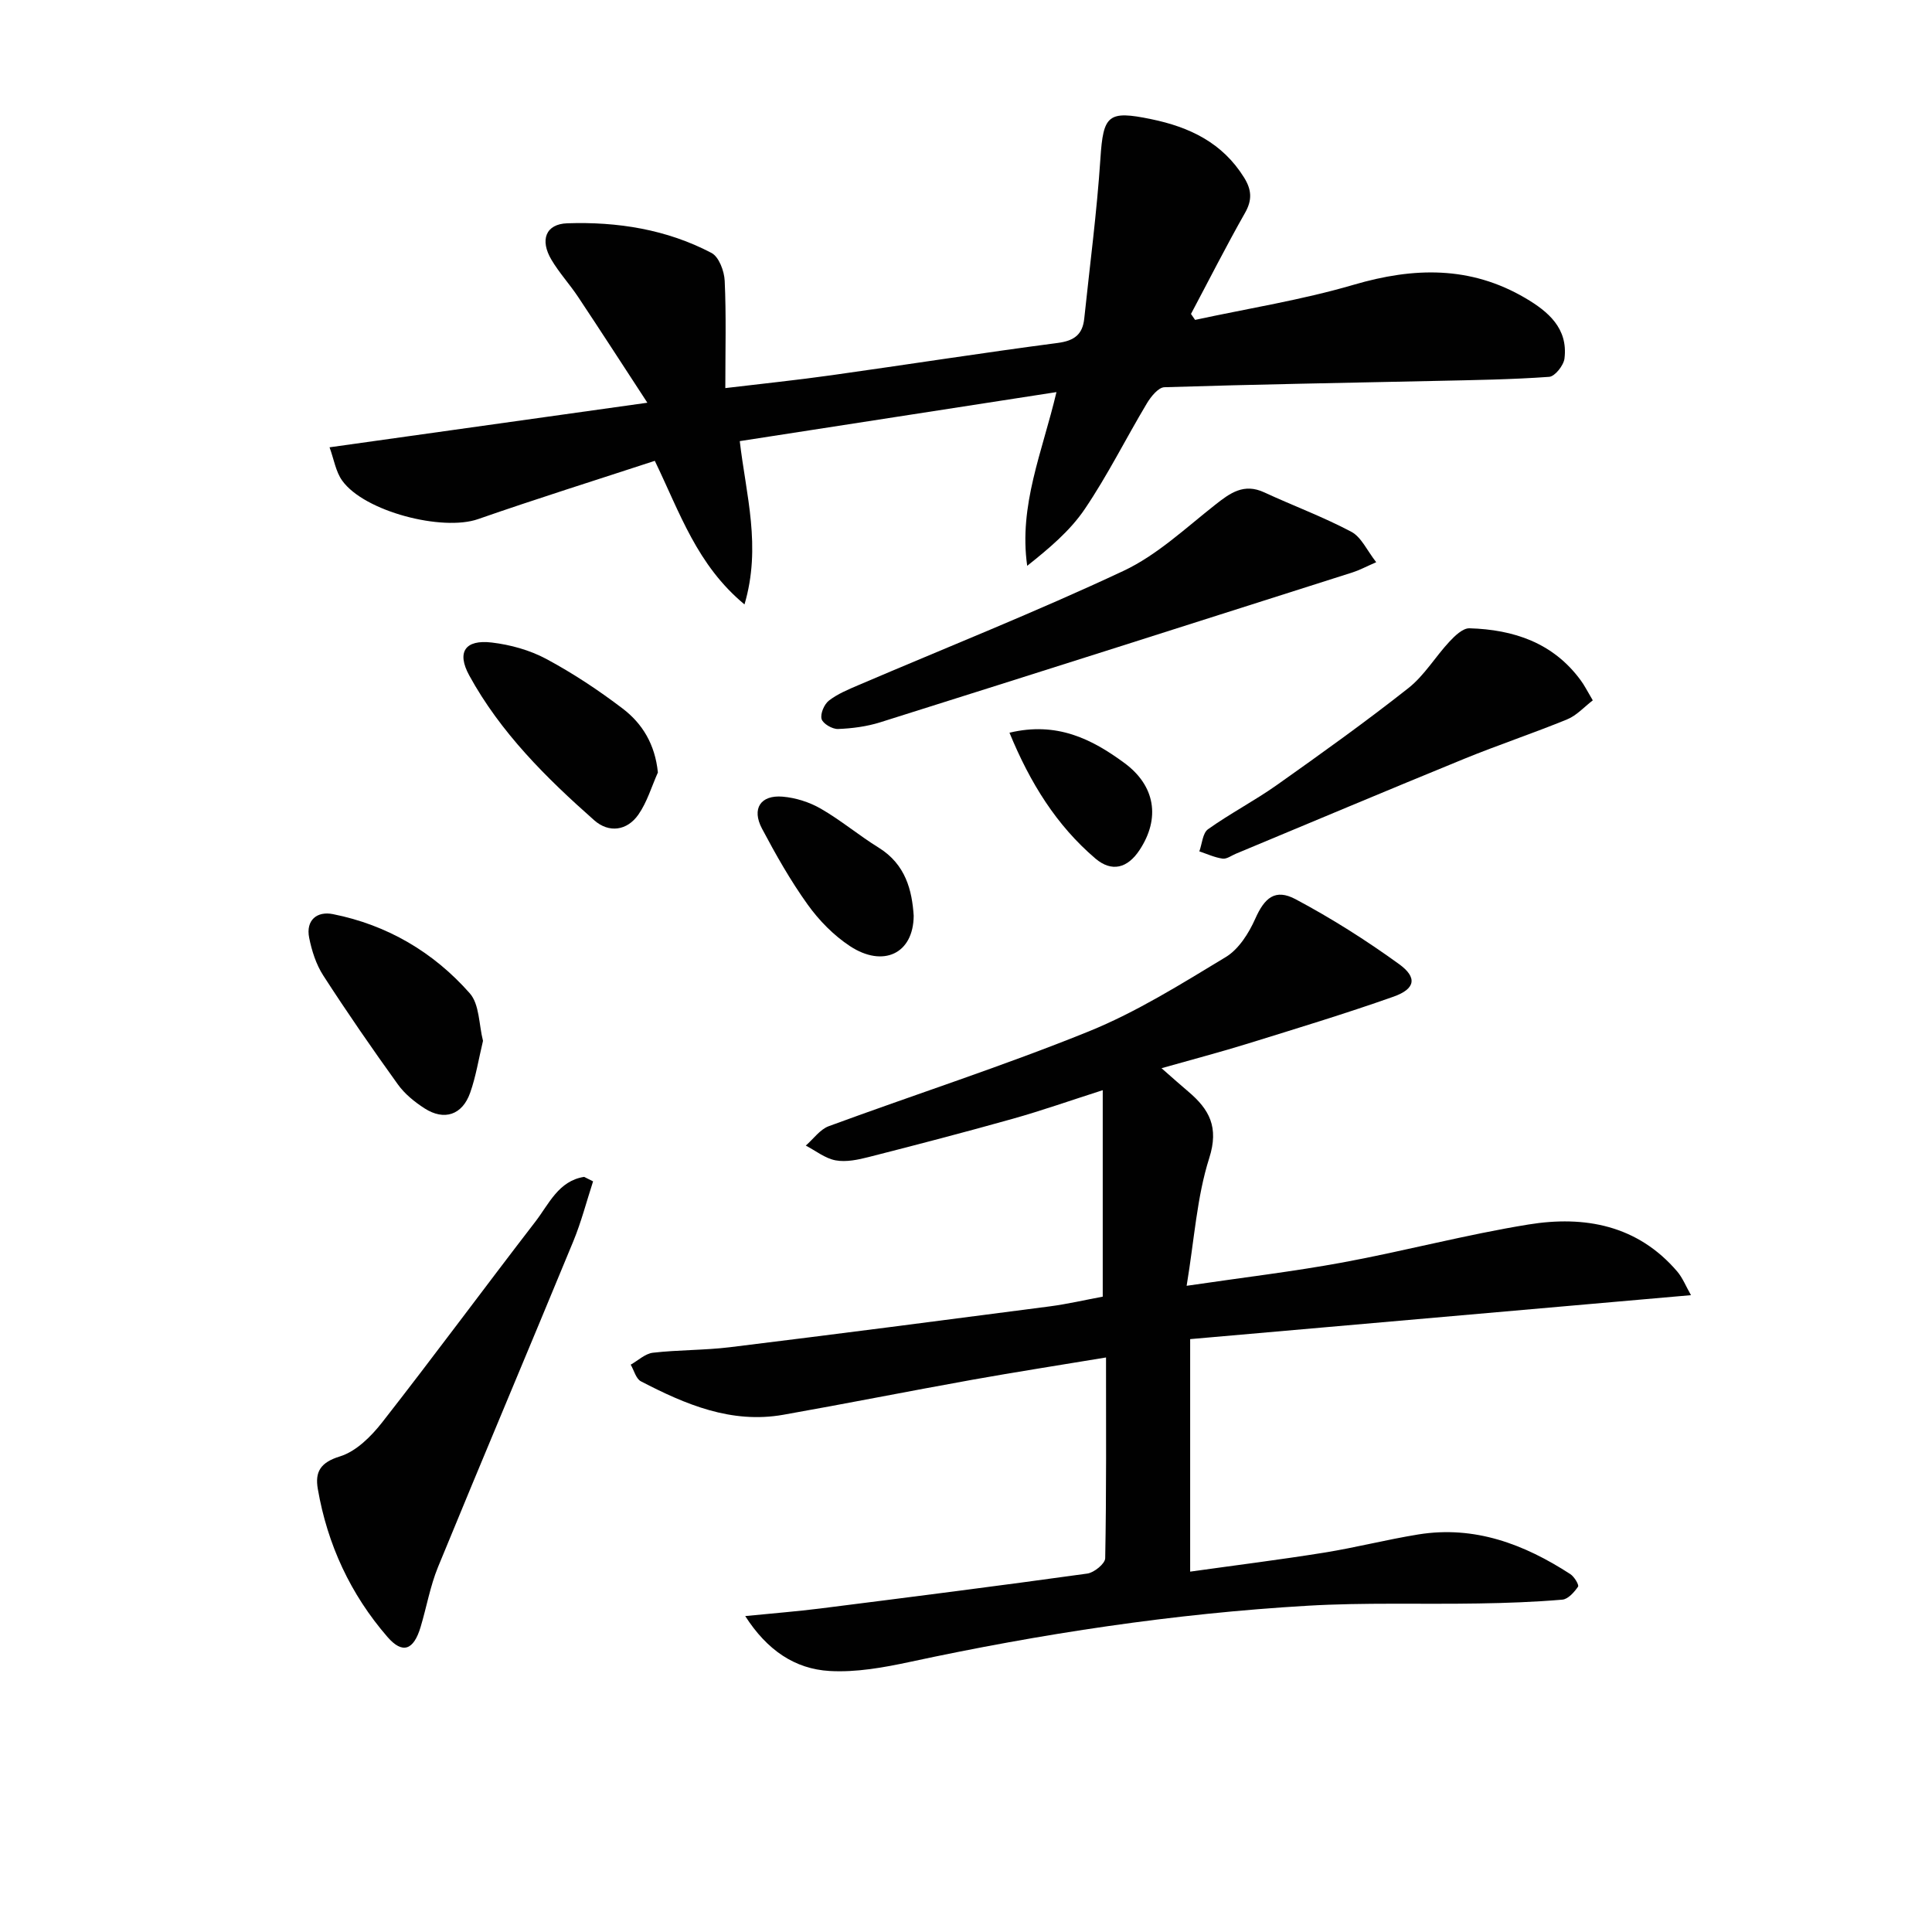
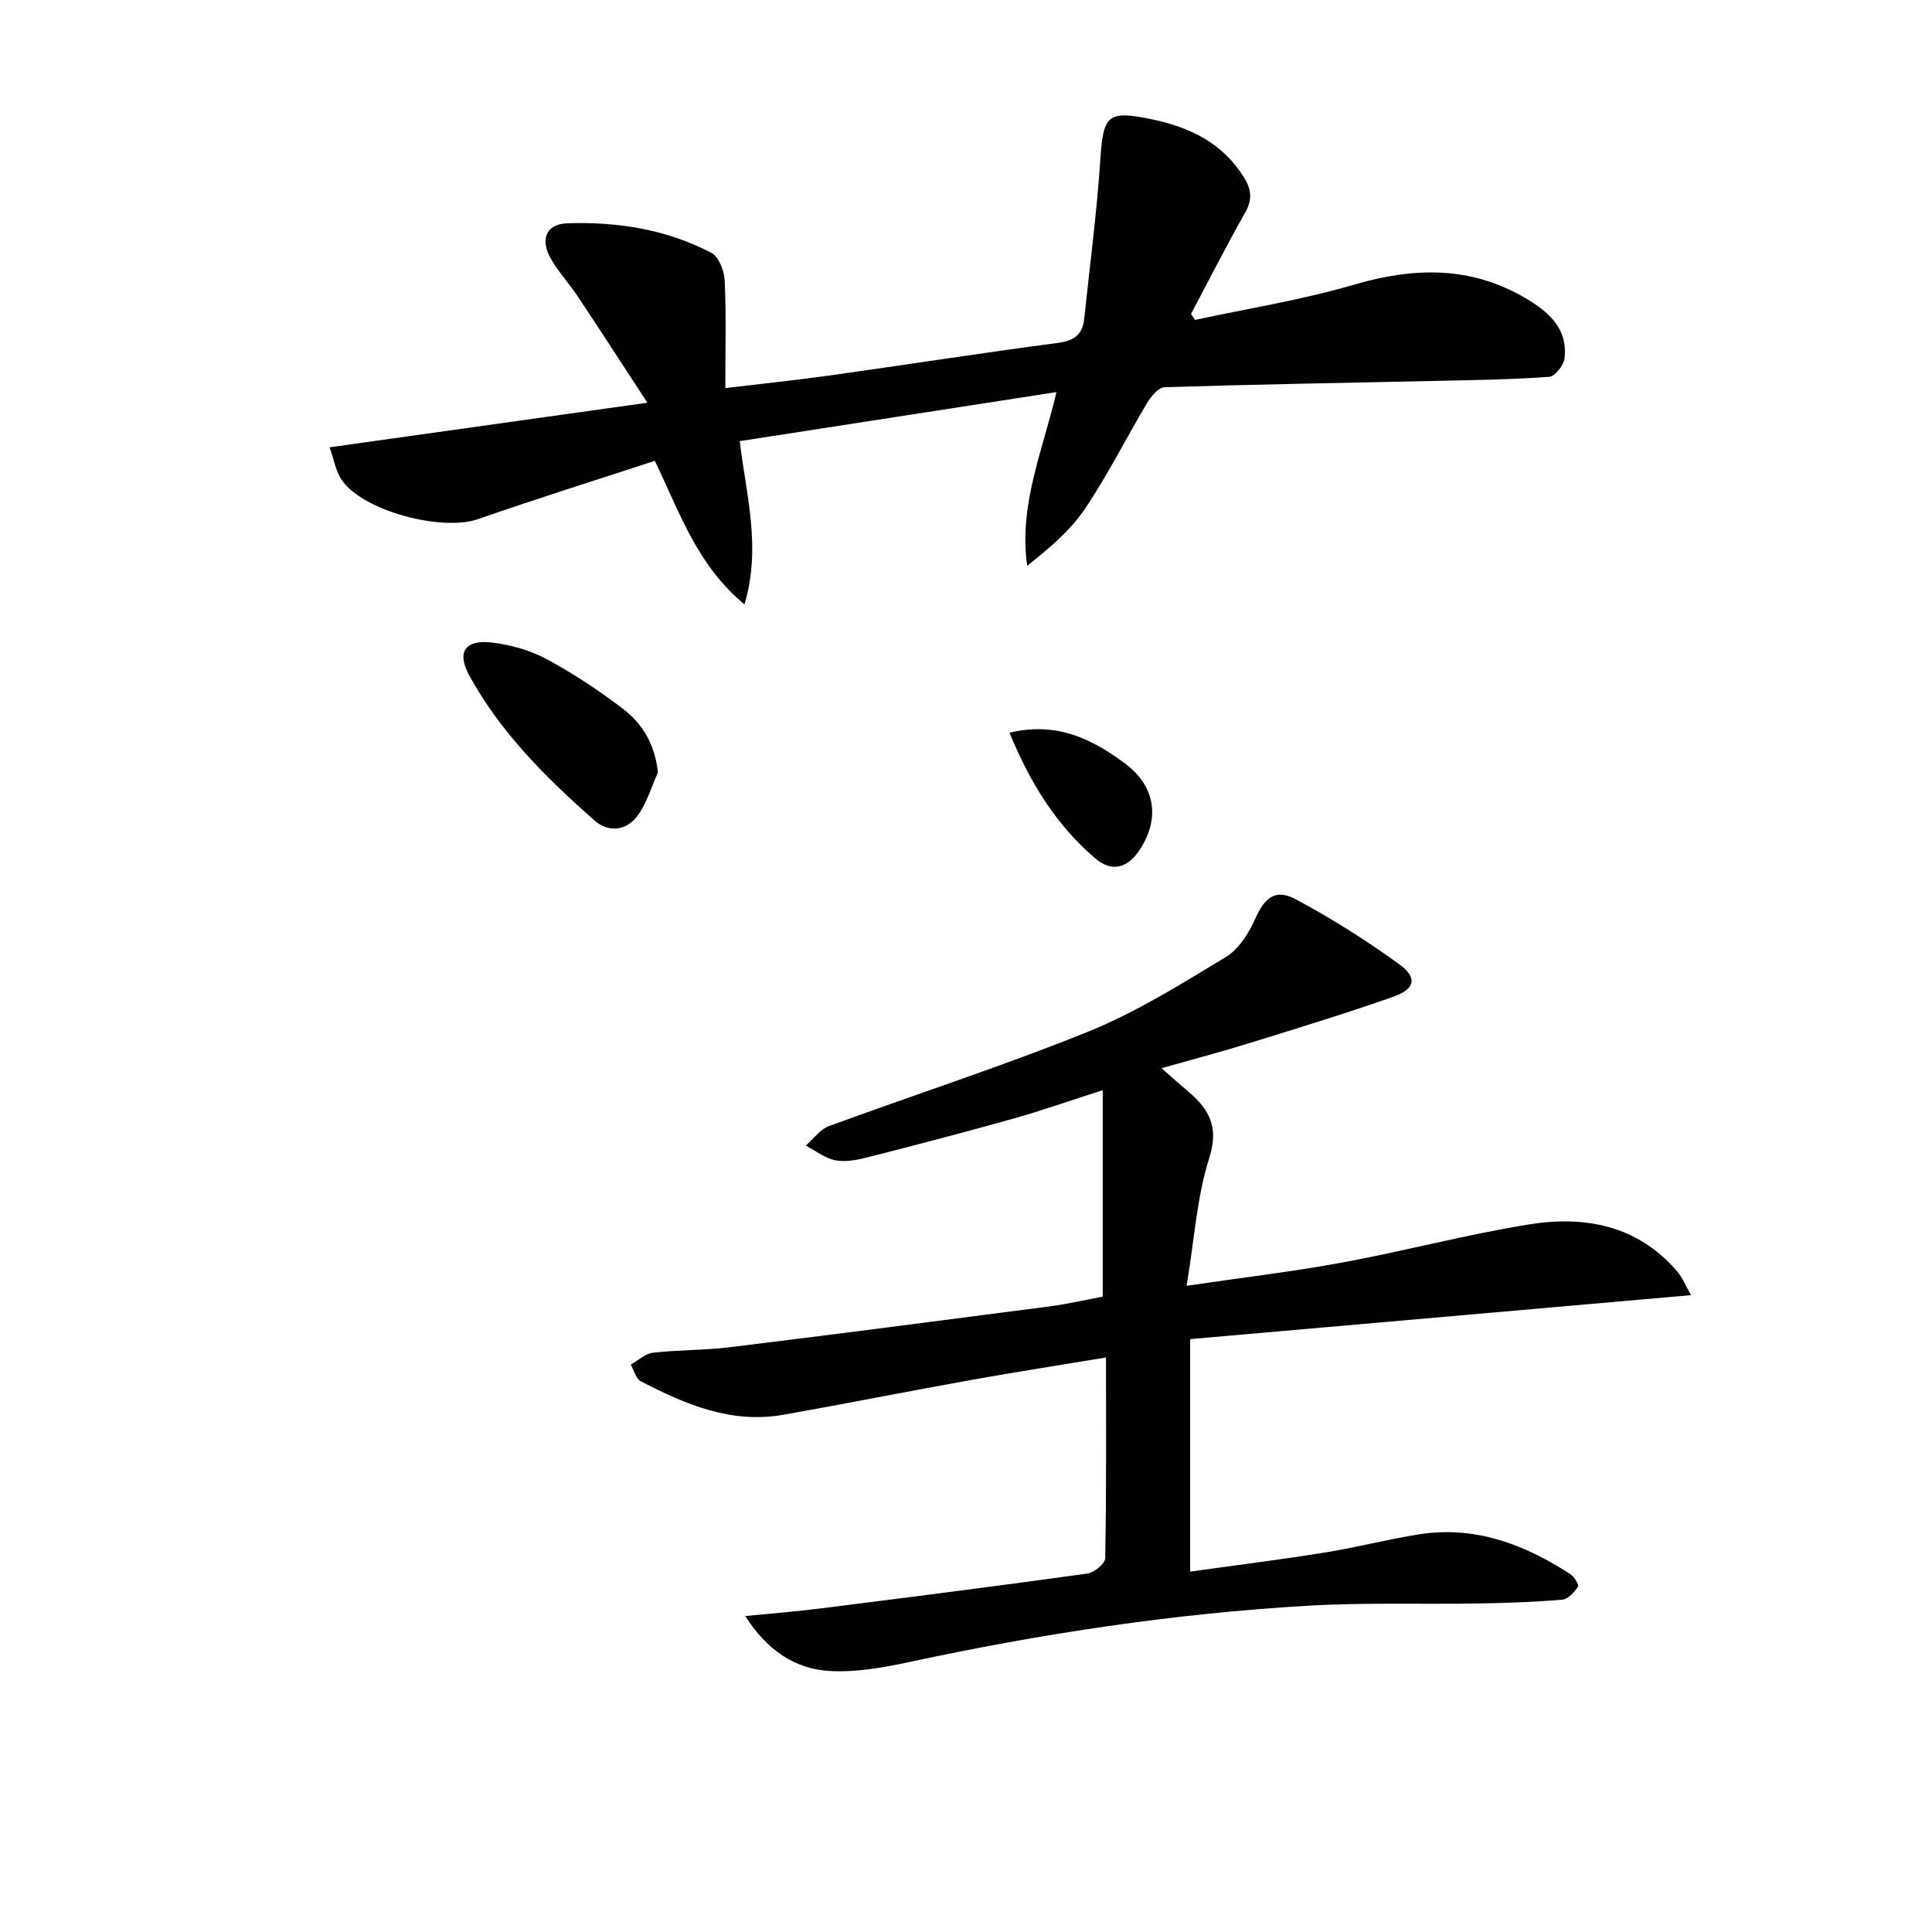
<svg xmlns="http://www.w3.org/2000/svg" enable-background="new 0 0 400 400" viewBox="0 0 400 400">
  <g fill="#010101">
    <path d="m240.48 221.16c2.36 2.07 3.94 3.49 5.57 4.86 4.33 3.68 6.35 7.34 4.31 13.75-2.56 8.04-3.07 16.73-4.68 26.44 11.75-1.73 22.09-2.95 32.3-4.83 12.87-2.38 25.56-5.77 38.47-7.86 11.62-1.89 22.59.12 30.81 9.74 1.12 1.32 1.78 3.03 2.84 4.89-34.91 3.06-69.25 6.07-103.69 9.1v48.14c9.47-1.33 18.62-2.47 27.72-3.93 6.54-1.05 12.98-2.71 19.52-3.77 11.65-1.88 21.91 2.01 31.48 8.22.81.53 1.83 2.24 1.59 2.59-.79 1.14-2.06 2.59-3.25 2.69-5.77.49-11.58.7-17.38.79-11.79.2-23.6-.22-35.36.47-27.73 1.62-55.13 5.78-82.29 11.62-5.46 1.17-11.17 2.21-16.68 1.89-7.18-.42-12.93-4.28-17.47-11.37 5.8-.58 10.68-.96 15.53-1.57 18.44-2.33 36.89-4.67 55.3-7.23 1.41-.2 3.68-2.05 3.7-3.17.26-13.64.17-27.28.17-41.57-9.52 1.58-18.61 2.99-27.66 4.61-13.06 2.34-26.07 4.94-39.14 7.25-10.77 1.91-20.27-2.13-29.49-6.92-1.03-.53-1.43-2.27-2.12-3.45 1.53-.86 2.99-2.28 4.59-2.47 5.28-.61 10.64-.5 15.92-1.14 22.08-2.71 44.13-5.57 66.19-8.45 3.75-.49 7.45-1.36 11.03-2.02 0-14.15 0-28.06 0-42.75-6.75 2.16-12.62 4.23-18.59 5.91-9.9 2.78-19.85 5.38-29.82 7.92-2.23.57-4.7 1.1-6.89.7-2.17-.4-4.13-1.99-6.18-3.06 1.58-1.37 2.94-3.35 4.77-4.02 17.91-6.59 36.1-12.45 53.77-19.6 9.93-4.02 19.19-9.84 28.41-15.41 2.68-1.62 4.77-4.93 6.1-7.92 1.92-4.33 4.11-6.32 8.37-4.05 7.42 3.95 14.59 8.49 21.4 13.42 3.86 2.79 3.38 5.15-1.14 6.75-9.99 3.53-20.15 6.61-30.27 9.75-5.62 1.74-11.34 3.24-17.76 5.06z" />
    <path d="m154.14 125.14c-9.85-8.18-13.32-18.86-18.57-29.73-12.18 3.99-24.46 7.84-36.6 12.07-7.36 2.57-23.52-1.55-28.12-7.97-1.34-1.86-1.71-4.41-2.62-6.9 22-3.08 43.14-6.05 65.8-9.23-5.17-7.92-9.71-14.95-14.34-21.91-1.75-2.63-3.92-4.99-5.52-7.69-2.42-4.07-1.22-7.4 3.28-7.55 10.36-.35 20.56 1.25 29.86 6.14 1.54.81 2.64 3.75 2.73 5.77.33 7.12.13 14.26.13 22.21 7.69-.92 14.88-1.66 22.03-2.67 15.61-2.19 31.18-4.63 46.81-6.68 3.42-.45 5.13-1.76 5.47-5.03 1.16-11.05 2.62-22.08 3.35-33.16.59-9.01 1.57-9.99 10.51-8.14 7.97 1.64 14.75 4.89 19.22 12.07 1.58 2.53 1.74 4.65.2 7.35-3.9 6.87-7.47 13.93-11.18 20.91.28.41.57.82.85 1.23 10.97-2.37 22.12-4.13 32.86-7.28 12.41-3.64 24.14-3.92 35.51 2.76 4.76 2.8 8.87 6.28 8.11 12.51-.17 1.43-1.98 3.71-3.16 3.8-7.77.56-15.58.67-23.38.84-18.77.41-37.53.72-56.29 1.31-1.26.04-2.8 1.95-3.63 3.34-4.35 7.27-8.13 14.9-12.87 21.9-3.05 4.51-7.4 8.15-11.91 11.74-1.78-12.52 3.13-23.56 6.06-35.97-22.13 3.43-43.7 6.76-65.57 10.15 1.3 11.19 4.51 21.81.98 33.81z" />
-     <path d="m122.79 244.59c-1.34 4.12-2.43 8.35-4.07 12.35-9.29 22.52-18.79 44.97-28.04 67.51-1.62 3.96-2.36 8.28-3.6 12.41-1.44 4.81-3.74 5.66-6.87 2.04-7.64-8.81-12.42-19.12-14.41-30.63-.61-3.51.51-5.49 4.59-6.74 3.34-1.03 6.45-4.13 8.73-7.04 10.74-13.73 21.09-27.77 31.73-41.57 2.8-3.63 4.78-8.44 10.09-9.26.62.3 1.24.61 1.85.93z" />
-     <path d="m284.93 116.4c-2.2.96-3.51 1.67-4.9 2.11-32.58 10.38-65.16 20.76-97.77 31.03-2.8.88-5.83 1.28-8.77 1.39-1.17.04-3.12-1.1-3.39-2.07-.3-1.08.54-3.05 1.52-3.81 1.79-1.39 4.01-2.3 6.13-3.21 18.3-7.83 36.83-15.19 54.84-23.64 6.93-3.25 12.82-8.82 18.94-13.64 3.16-2.5 5.99-4.58 10.22-2.62 5.98 2.77 12.2 5.07 18.01 8.15 2.08 1.09 3.25 3.86 5.17 6.31z" />
-     <path d="m329.77 145c-1.79 1.37-3.33 3.12-5.27 3.92-7.04 2.89-14.29 5.3-21.34 8.18-15.8 6.46-31.52 13.09-47.27 19.65-.92.38-1.91 1.14-2.76 1.02-1.64-.23-3.22-.97-4.82-1.5.57-1.56.68-3.78 1.79-4.58 4.59-3.27 9.63-5.89 14.23-9.14 9.21-6.52 18.39-13.09 27.24-20.07 3.32-2.61 5.6-6.51 8.53-9.65 1.12-1.2 2.77-2.79 4.14-2.75 9.13.27 17.3 2.98 23 10.73.79 1.05 1.37 2.24 2.53 4.19z" />
-     <path d="m100 215.5c-.9 3.75-1.46 7.36-2.66 10.75-1.63 4.61-5.38 5.84-9.45 3.22-2.06-1.33-4.11-2.99-5.52-4.96-5.32-7.39-10.5-14.89-15.44-22.54-1.48-2.29-2.38-5.11-2.92-7.81-.73-3.66 1.63-5.56 4.92-4.9 11.24 2.24 20.82 7.87 28.33 16.39 2.02 2.28 1.88 6.48 2.74 9.85z" />
    <path d="m136.21 159.93c-1.31 2.93-2.23 6.13-4.03 8.71-2.35 3.38-6.12 3.86-9.14 1.2-9.97-8.81-19.42-18.18-25.89-30-2.64-4.83-.86-7.47 4.68-6.81 3.86.46 7.87 1.57 11.28 3.4 5.53 2.97 10.83 6.48 15.83 10.29 4.06 3.1 6.68 7.38 7.27 13.21z" />
-     <path d="m189.17 189.59c-.05 7.9-6.35 10.78-13.17 6.31-3.38-2.22-6.43-5.33-8.79-8.63-3.55-4.95-6.59-10.32-9.45-15.72-2.18-4.12-.3-7 4.29-6.61 2.7.23 5.56 1.14 7.91 2.5 4.15 2.39 7.87 5.53 11.95 8.05 5.64 3.49 6.92 8.92 7.26 14.1z" />
    <path d="m209 151.7c9.78-2.34 17.01 1.27 23.81 6.28 6.35 4.68 7.48 11.4 3.13 18-2.5 3.8-5.77 4.64-9.15 1.77-8.07-6.89-13.51-15.64-17.79-26.05z" />
  </g>
</svg>